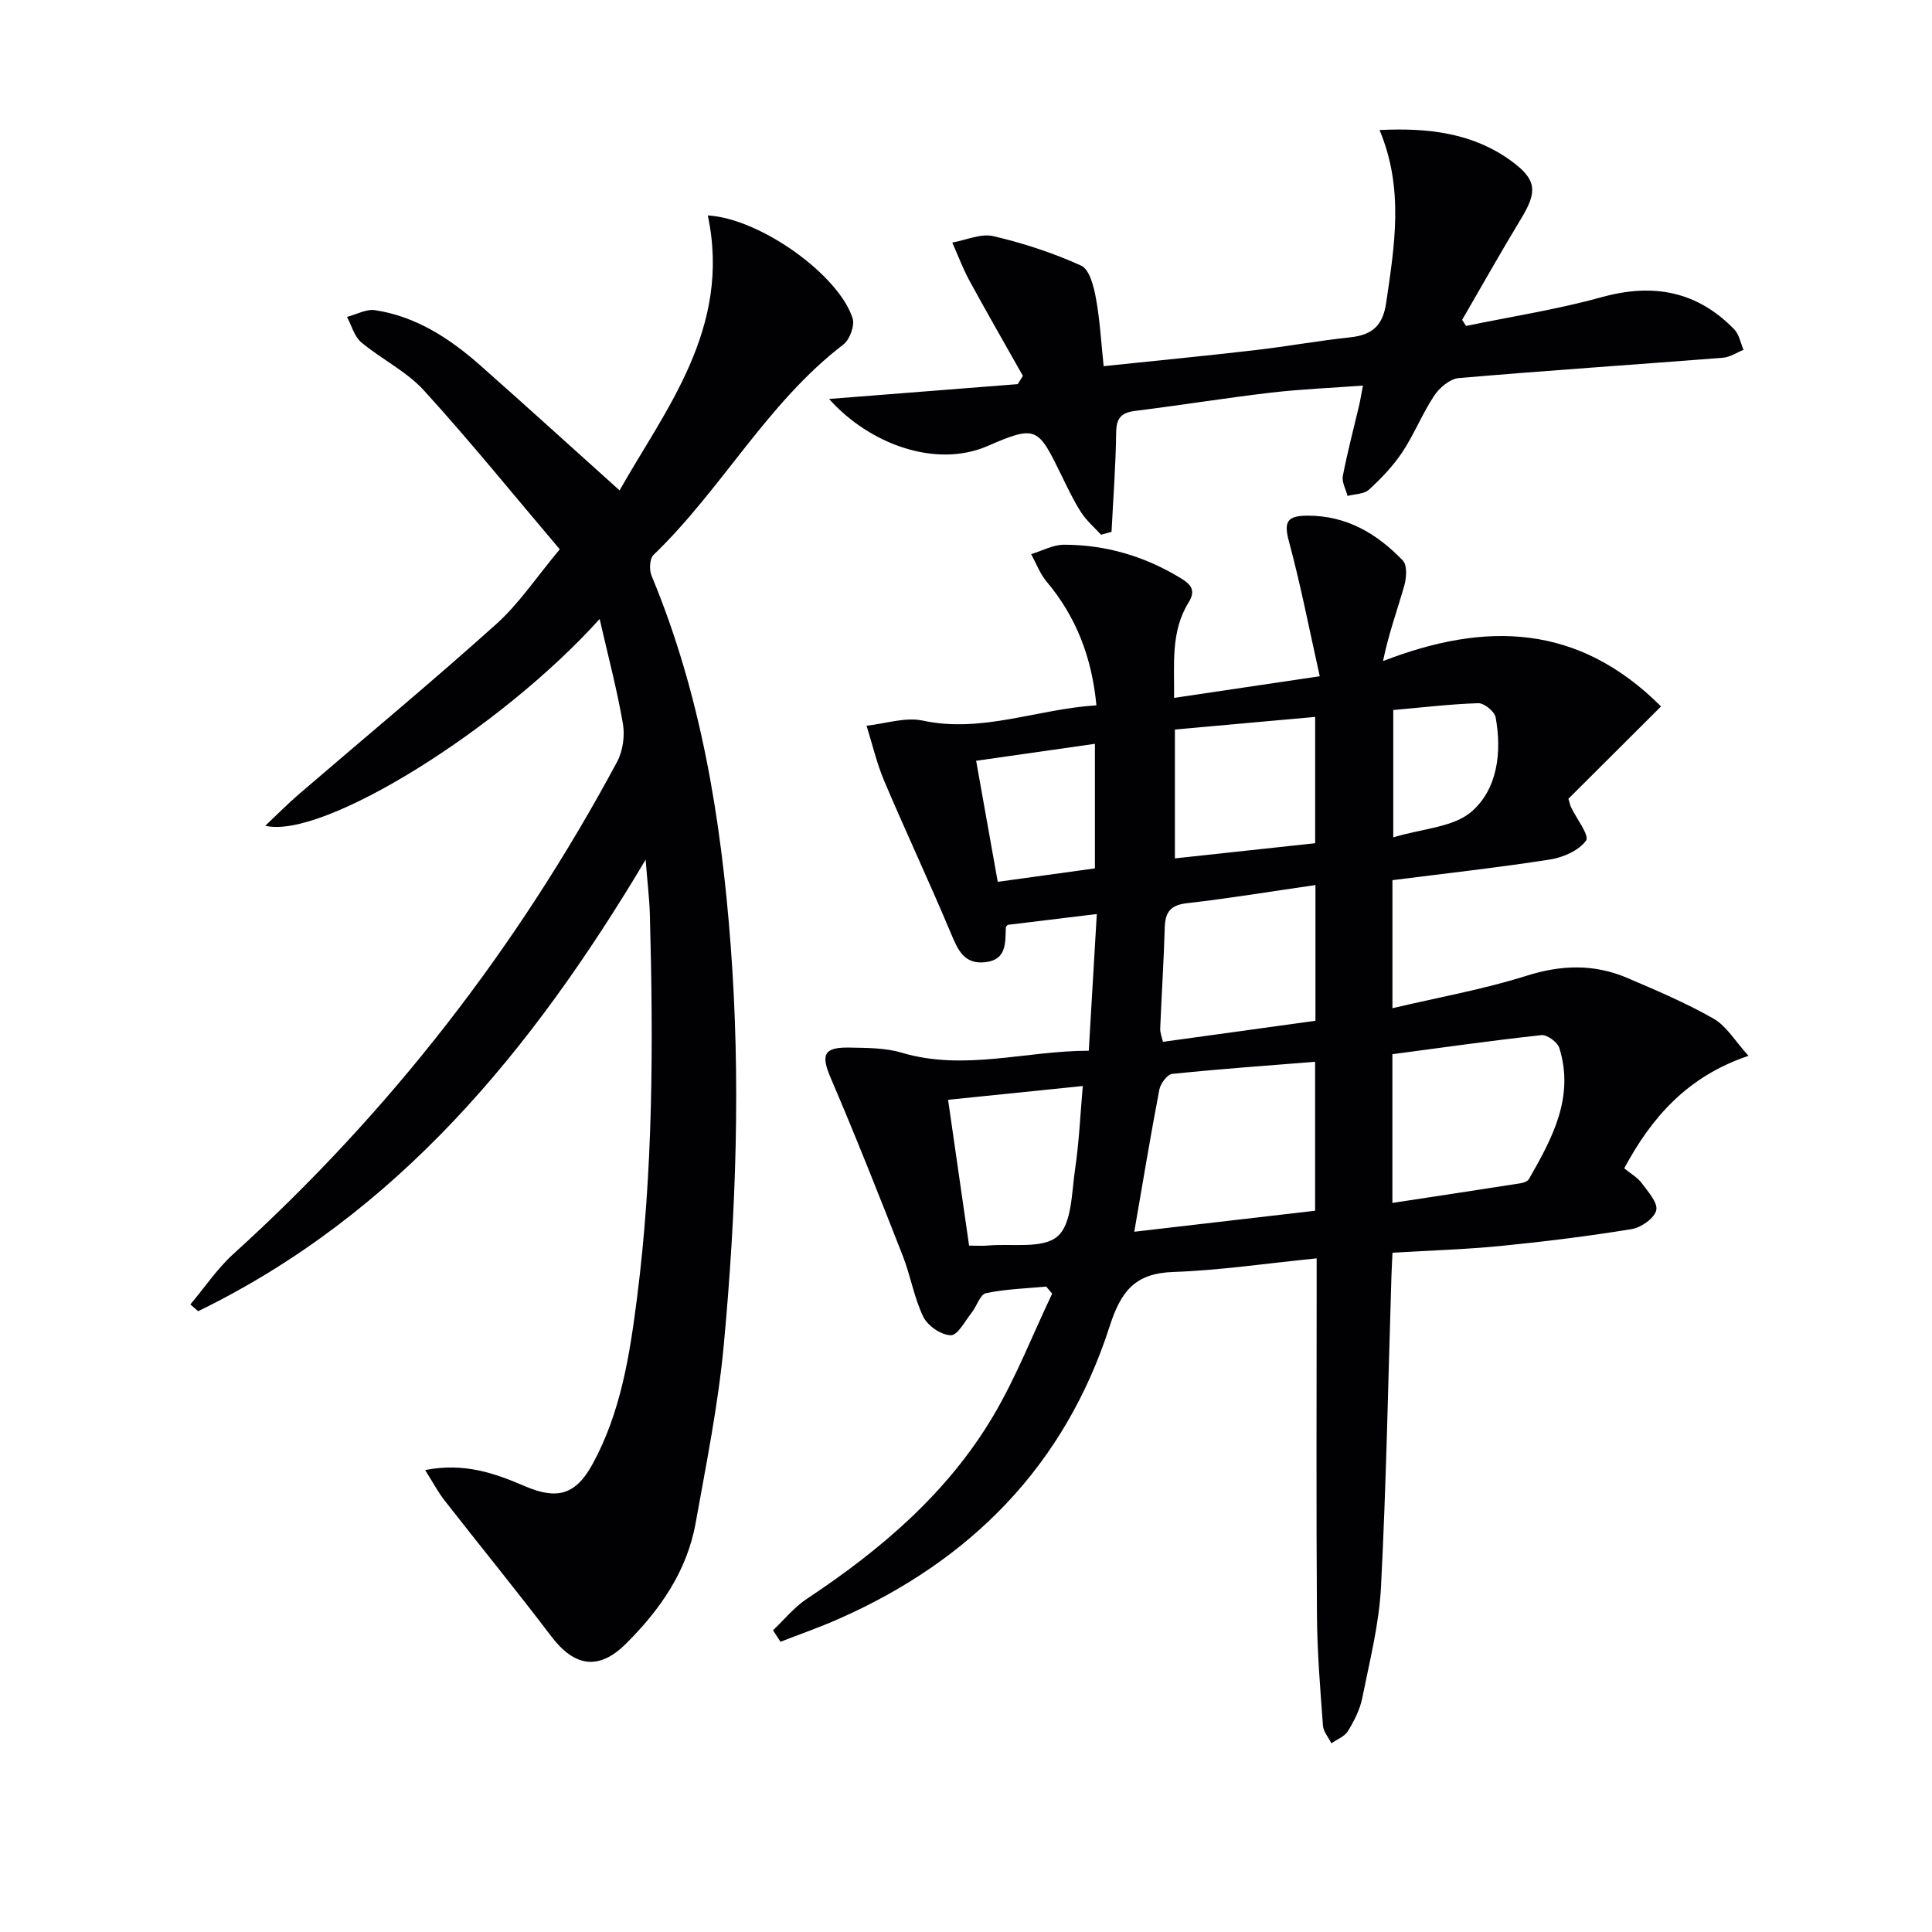
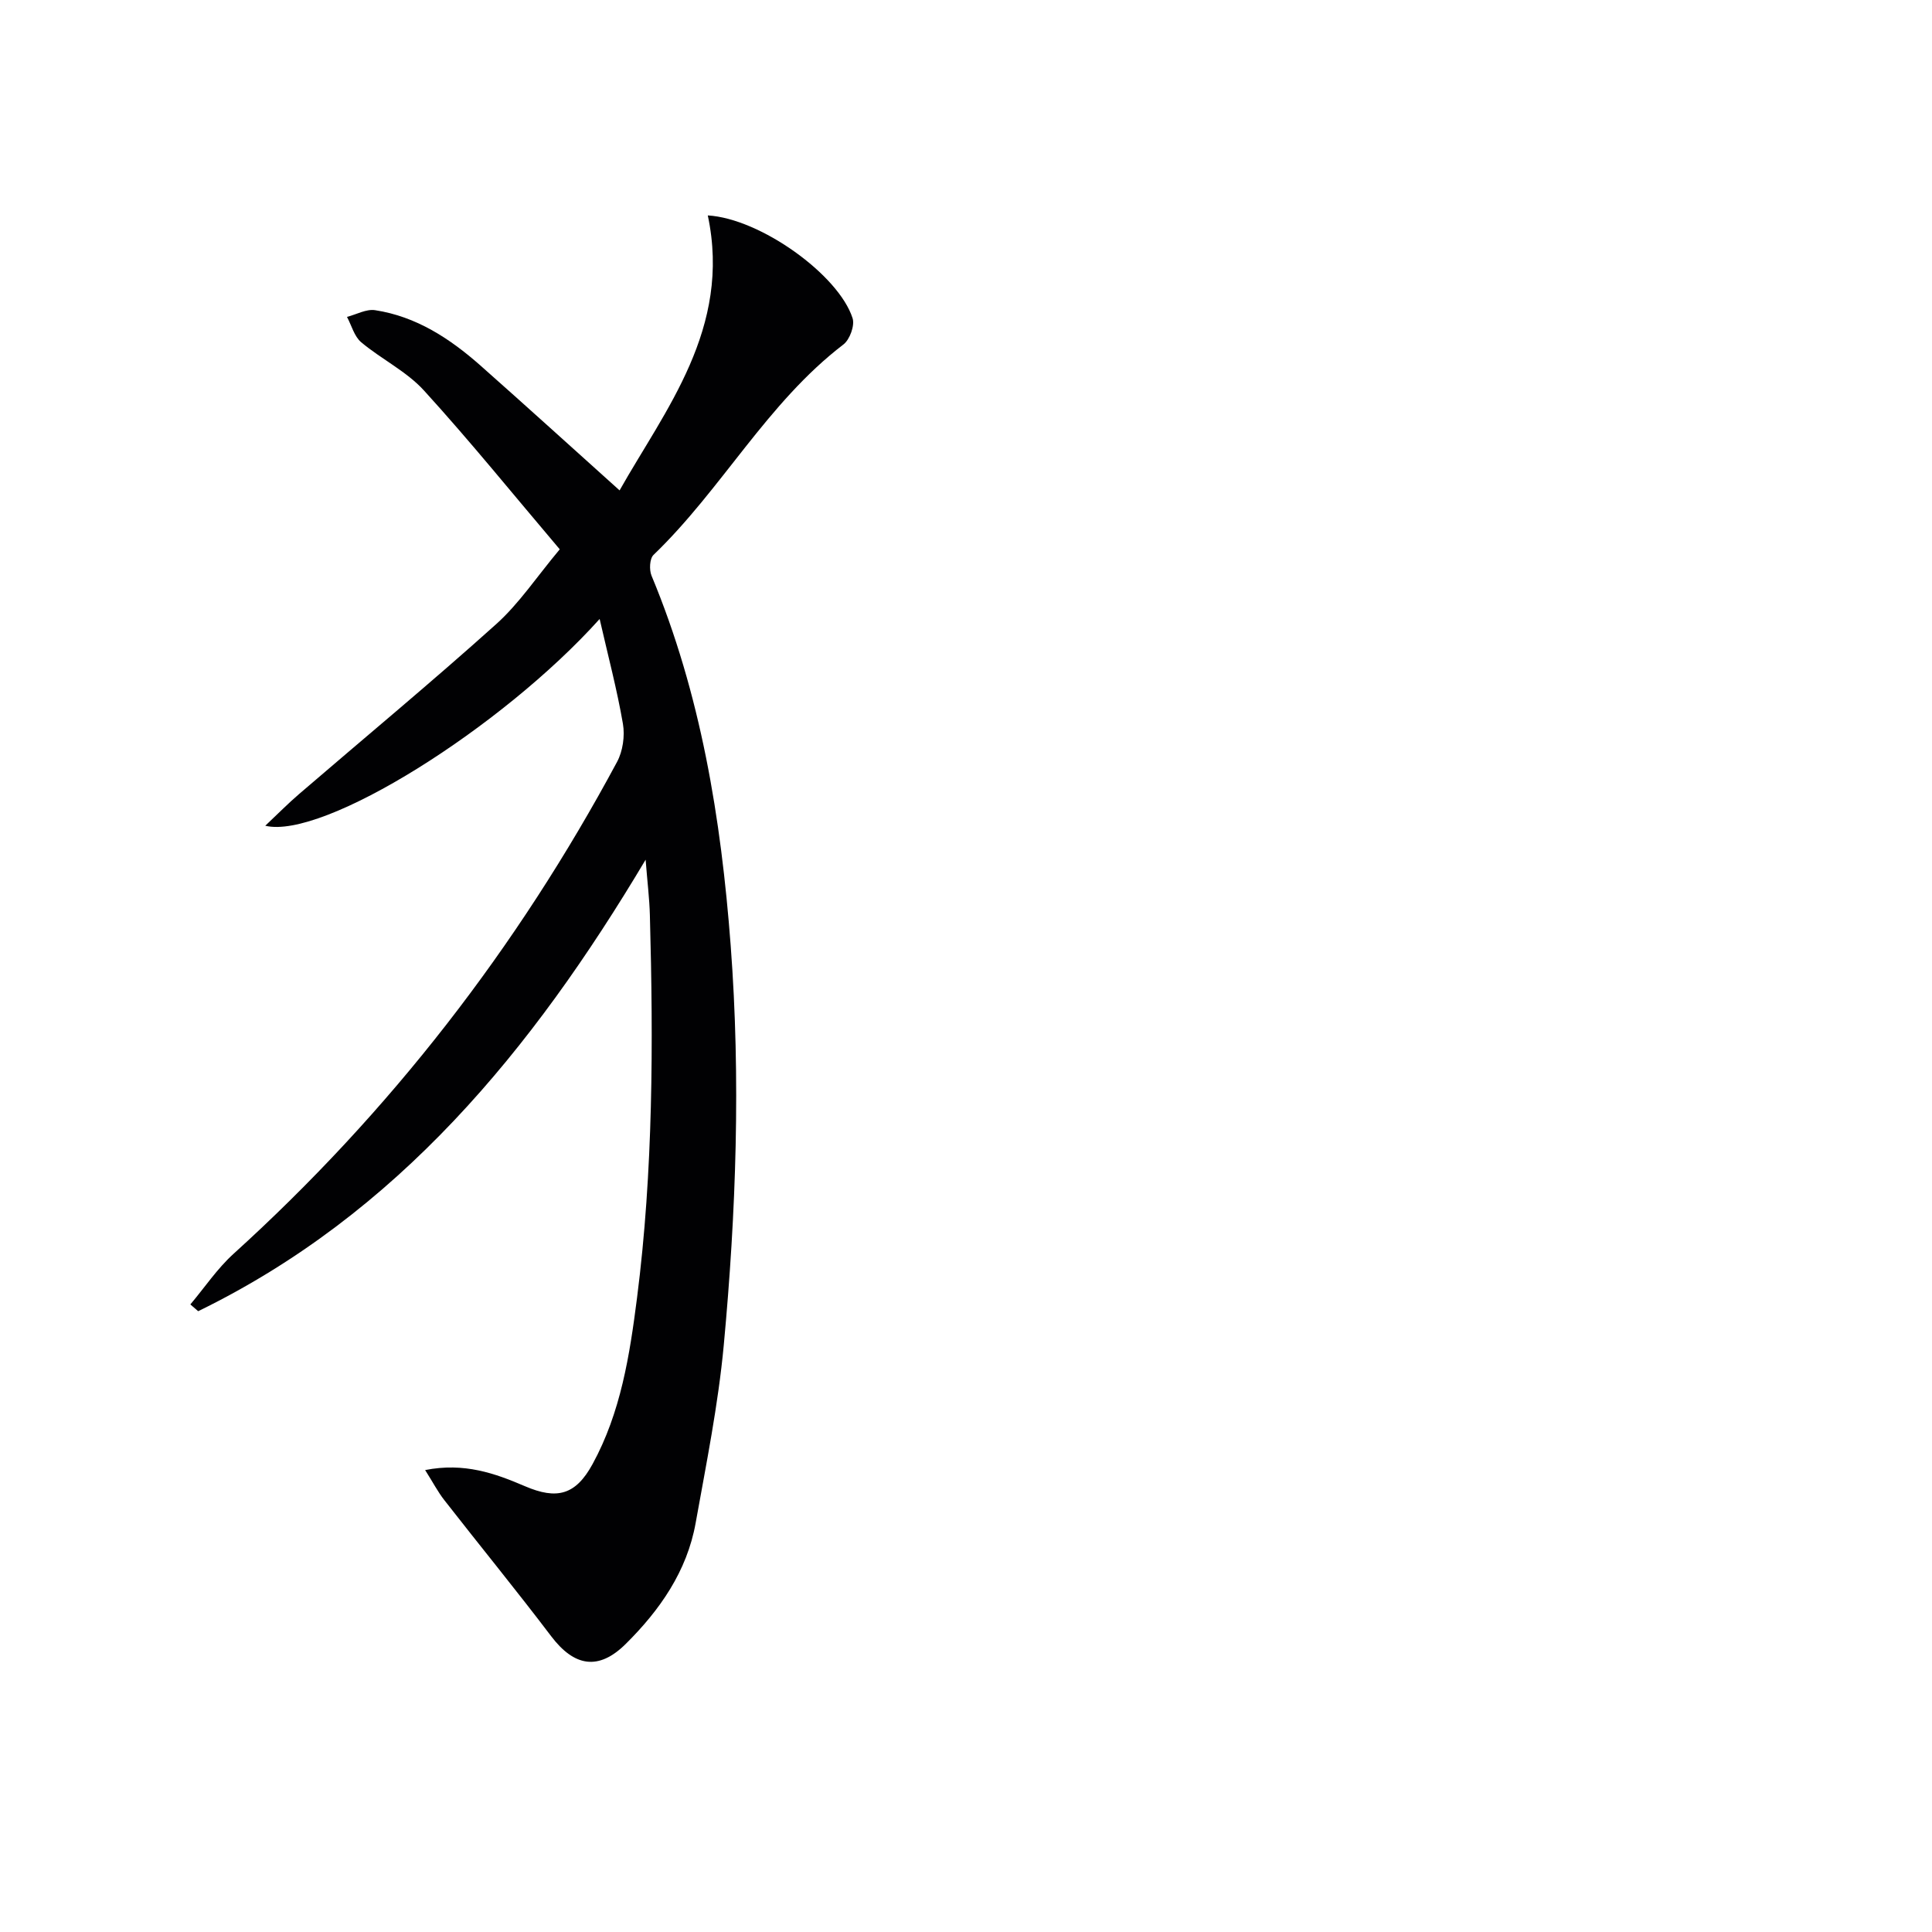
<svg xmlns="http://www.w3.org/2000/svg" enable-background="new 0 0 400 400" viewBox="0 0 400 400">
  <g fill="#010103">
-     <path d="m288.29 182.23v26.51c9.48-2.24 18.79-3.89 27.73-6.71 7.21-2.28 14-2.49 20.83.42 6.08 2.59 12.21 5.19 17.94 8.46 2.68 1.53 4.45 4.65 7.22 7.69-12.64 4.24-20.06 12.73-25.73 23.29 1.38 1.13 2.76 1.9 3.61 3.05 1.3 1.76 3.38 4.05 3.02 5.63-.38 1.65-3.12 3.58-5.07 3.9-8.99 1.47-18.04 2.59-27.11 3.49-7.26.72-14.58.93-22.43 1.4-.08 1.71-.17 3.3-.22 4.89-.67 21.45-1.06 42.91-2.16 64.33-.4 7.73-2.36 15.39-3.89 23.03-.48 2.38-1.68 4.7-2.96 6.8-.68 1.12-2.25 1.7-3.42 2.53-.61-1.23-1.66-2.43-1.75-3.7-.56-7.62-1.19-15.25-1.24-22.88-.16-22.32-.06-44.65-.06-66.98 0-1.96 0-3.92 0-6.85-10.32 1.03-20 2.48-29.72 2.82-7.92.28-10.81 4.01-13.15 11.28-9.25 28.73-28.72 48.49-56.16 60.58-3.92 1.73-7.98 3.14-11.98 4.7-.52-.79-1.04-1.59-1.55-2.38 2.33-2.2 4.4-4.79 7.04-6.53 15.29-10.14 29.09-21.88 38.53-37.8 4.77-8.05 8.19-16.89 12.23-25.37-.41-.49-.83-.97-1.24-1.46-4.17.4-8.4.51-12.47 1.37-1.21.26-1.89 2.69-2.95 4.02-1.37 1.73-2.91 4.72-4.33 4.69-1.98-.04-4.78-1.94-5.68-3.8-1.93-3.97-2.64-8.52-4.27-12.67-4.83-12.32-9.7-24.64-14.91-36.8-2.05-4.78-1.49-6.39 3.84-6.29 3.64.07 7.44.04 10.86 1.06 12.96 3.85 25.63-.4 38.73-.41.56-9.6 1.1-18.76 1.66-28.3-6.5.79-12.36 1.5-18.43 2.24-.03.04-.39.28-.4.53-.13 3.17.21 6.69-4.24 7.2-4.47.52-5.74-2.66-7.19-6.11-4.42-10.53-9.28-20.87-13.74-31.38-1.56-3.68-2.47-7.64-3.67-11.47 3.89-.41 7.99-1.83 11.62-1.06 12.29 2.64 23.62-2.38 35.97-3.16-.94-9.9-4.16-18.3-10.33-25.64-1.37-1.63-2.14-3.76-3.18-5.66 2.26-.68 4.52-1.95 6.78-1.95 8.63 0 16.67 2.36 24.1 6.87 2.24 1.36 3.28 2.56 1.7 5.11-3.72 6.02-2.91 12.71-2.99 19.73 9.94-1.48 19.39-2.88 30.16-4.48-2.16-9.67-3.94-18.88-6.38-27.92-1.12-4.15-.31-5.32 3.88-5.33 8.11-.01 14.38 3.75 19.7 9.29.93.96.77 3.56.31 5.17-1.42 5-3.23 9.89-4.41 15.65 21.13-8.18 40.33-7.83 57.56 9.39-6.66 6.64-13.06 13.02-19.18 19.12.34 1.1.39 1.42.53 1.71 1.14 2.39 3.87 5.89 3.13 6.93-1.47 2.07-4.73 3.5-7.46 3.93-10.67 1.67-21.4 2.85-32.63 4.28zm-53.45 72.79c12.47-1.45 24.81-2.88 37.44-4.35 0-10.19 0-20.26 0-30.84-10.1.81-19.86 1.5-29.59 2.51-1.02.11-2.42 2-2.66 3.25-1.84 9.61-3.43 19.26-5.19 29.43zm53.44-5.97c9.04-1.38 17.83-2.7 26.61-4.08.6-.09 1.4-.41 1.67-.88 4.81-8.41 9.46-16.93 6.28-27.12-.38-1.2-2.53-2.78-3.69-2.66-10.3 1.12-20.56 2.58-30.87 3.95zm-15.93-65.81c-9.29 1.34-17.93 2.77-26.61 3.76-3.4.39-4.5 1.84-4.59 5.03-.2 6.97-.66 13.92-.94 20.89-.04.97.39 1.95.57 2.78 10.83-1.5 21.11-2.92 31.57-4.36 0-9.27 0-18.19 0-28.1zm-29.1-5.52c9.76-1.05 19.25-2.08 29.04-3.14 0-8.48 0-17.02 0-26.15-9.92.89-19.49 1.75-29.04 2.61zm-46.96 49.98c1.47 10.23 2.9 20.16 4.35 30.19 1.63 0 2.79.09 3.93-.02 4.93-.44 11.31.75 14.37-1.89 3-2.58 2.92-9.04 3.64-13.88.85-5.76 1.1-11.6 1.6-17.25-9.76 1-18.62 1.9-27.89 2.85zm5.81-70.19c1.5 8.42 2.95 16.5 4.47 25.06 6.95-.96 13.55-1.87 20.12-2.78 0-8.79 0-17.03 0-25.79-8.34 1.19-16.31 2.33-24.59 3.51zm86.36-10.51v26.37c6.03-1.84 12.47-2.07 16.24-5.36 5.37-4.69 6.26-12.29 4.96-19.49-.22-1.2-2.37-2.96-3.59-2.93-5.78.18-11.56.88-17.61 1.41z" />
    <path d="m128.28 101.53c9.33-16.57 23.24-33.53 18.26-56.93 10.91.65 27.13 12.34 29.98 21.29.48 1.5-.58 4.42-1.9 5.43-15.81 12.1-25.18 29.98-39.32 43.57-.8.77-.91 3.08-.41 4.29 10.21 24.52 14.4 50.27 16.39 76.57 2.09 27.64 1.13 55.22-1.43 82.73-1.15 12.35-3.63 24.59-5.82 36.82-1.79 10.02-7.42 18.06-14.48 25.06-5.62 5.57-10.65 4.71-15.43-1.59-7.21-9.51-14.77-18.75-22.11-28.16-1.35-1.72-2.37-3.7-3.99-6.25 8.11-1.6 14.46.68 20.66 3.34 6.62 2.84 10.49 1.85 14-4.57 5.85-10.7 7.69-22.54 9.21-34.42 3.36-26.32 3.38-52.77 2.66-79.24-.09-3.42-.52-6.83-.88-11.48-23.56 39.54-51.37 73.35-92.64 93.48-.54-.47-1.08-.93-1.62-1.4 2.97-3.52 5.57-7.43 8.95-10.49 32.38-29.35 58.74-63.37 79.39-101.83 1.2-2.23 1.65-5.38 1.22-7.89-1.22-7.1-3.08-14.08-4.82-21.71-20.25 22.54-57.25 45.73-69.23 42.81 2.67-2.52 4.76-4.64 7.01-6.57 13.61-11.71 27.45-23.17 40.8-35.17 4.75-4.26 8.38-9.78 13.16-15.49-9.58-11.29-18.53-22.37-28.11-32.88-3.62-3.98-8.82-6.48-13.01-10-1.43-1.21-1.98-3.47-2.93-5.24 1.95-.5 3.99-1.67 5.82-1.39 8.51 1.3 15.47 5.86 21.78 11.43 9.6 8.5 19.08 17.11 28.84 25.88z" />
-     <path d="m227.96 110.71c-1.39-1.52-3-2.9-4.11-4.61-1.53-2.36-2.75-4.95-3.99-7.49-4.96-10.14-5.18-10.7-15.39-6.27-10.75 4.66-24.46-.38-32.82-9.74 13.33-1.05 26.19-2.06 39.06-3.07.36-.57.71-1.14 1.07-1.71-3.69-6.55-7.45-13.07-11.05-19.68-1.38-2.54-2.39-5.27-3.57-7.92 2.84-.5 5.9-1.93 8.49-1.33 6.22 1.45 12.39 3.47 18.2 6.11 1.71.77 2.6 4.29 3.04 6.69.84 4.53 1.08 9.16 1.61 14.12 10.59-1.11 20.96-2.11 31.3-3.31 6.59-.76 13.14-1.96 19.73-2.66 4.52-.48 6.76-2.36 7.46-7.13 1.74-11.88 3.72-23.66-1.37-35.79 10.19-.49 19.38.61 27.39 6.49 5.16 3.8 5.31 6.28 1.93 11.84-4.2 6.92-8.16 13.98-12.22 20.98.27.42.55.84.82 1.25 9.38-1.94 18.88-3.41 28.09-5.96 10.63-2.94 19.72-1.26 27.43 6.67 1.02 1.05 1.3 2.81 1.92 4.24-1.42.57-2.82 1.53-4.28 1.64-18.23 1.43-36.48 2.64-54.71 4.21-1.8.16-3.95 1.98-5.04 3.62-2.47 3.72-4.14 7.98-6.61 11.71-1.9 2.87-4.37 5.44-6.91 7.77-1.02.94-2.94.89-4.44 1.3-.35-1.38-1.21-2.86-.97-4.13.93-4.88 2.21-9.68 3.35-14.52.26-1.12.44-2.26.81-4.2-6.6.49-12.84.74-19.03 1.46-9.39 1.1-18.74 2.62-28.12 3.78-2.85.36-3.9 1.45-3.94 4.44-.09 6.87-.61 13.73-.96 20.6-.72.2-1.44.4-2.17.6z" />
  </g>
</svg>